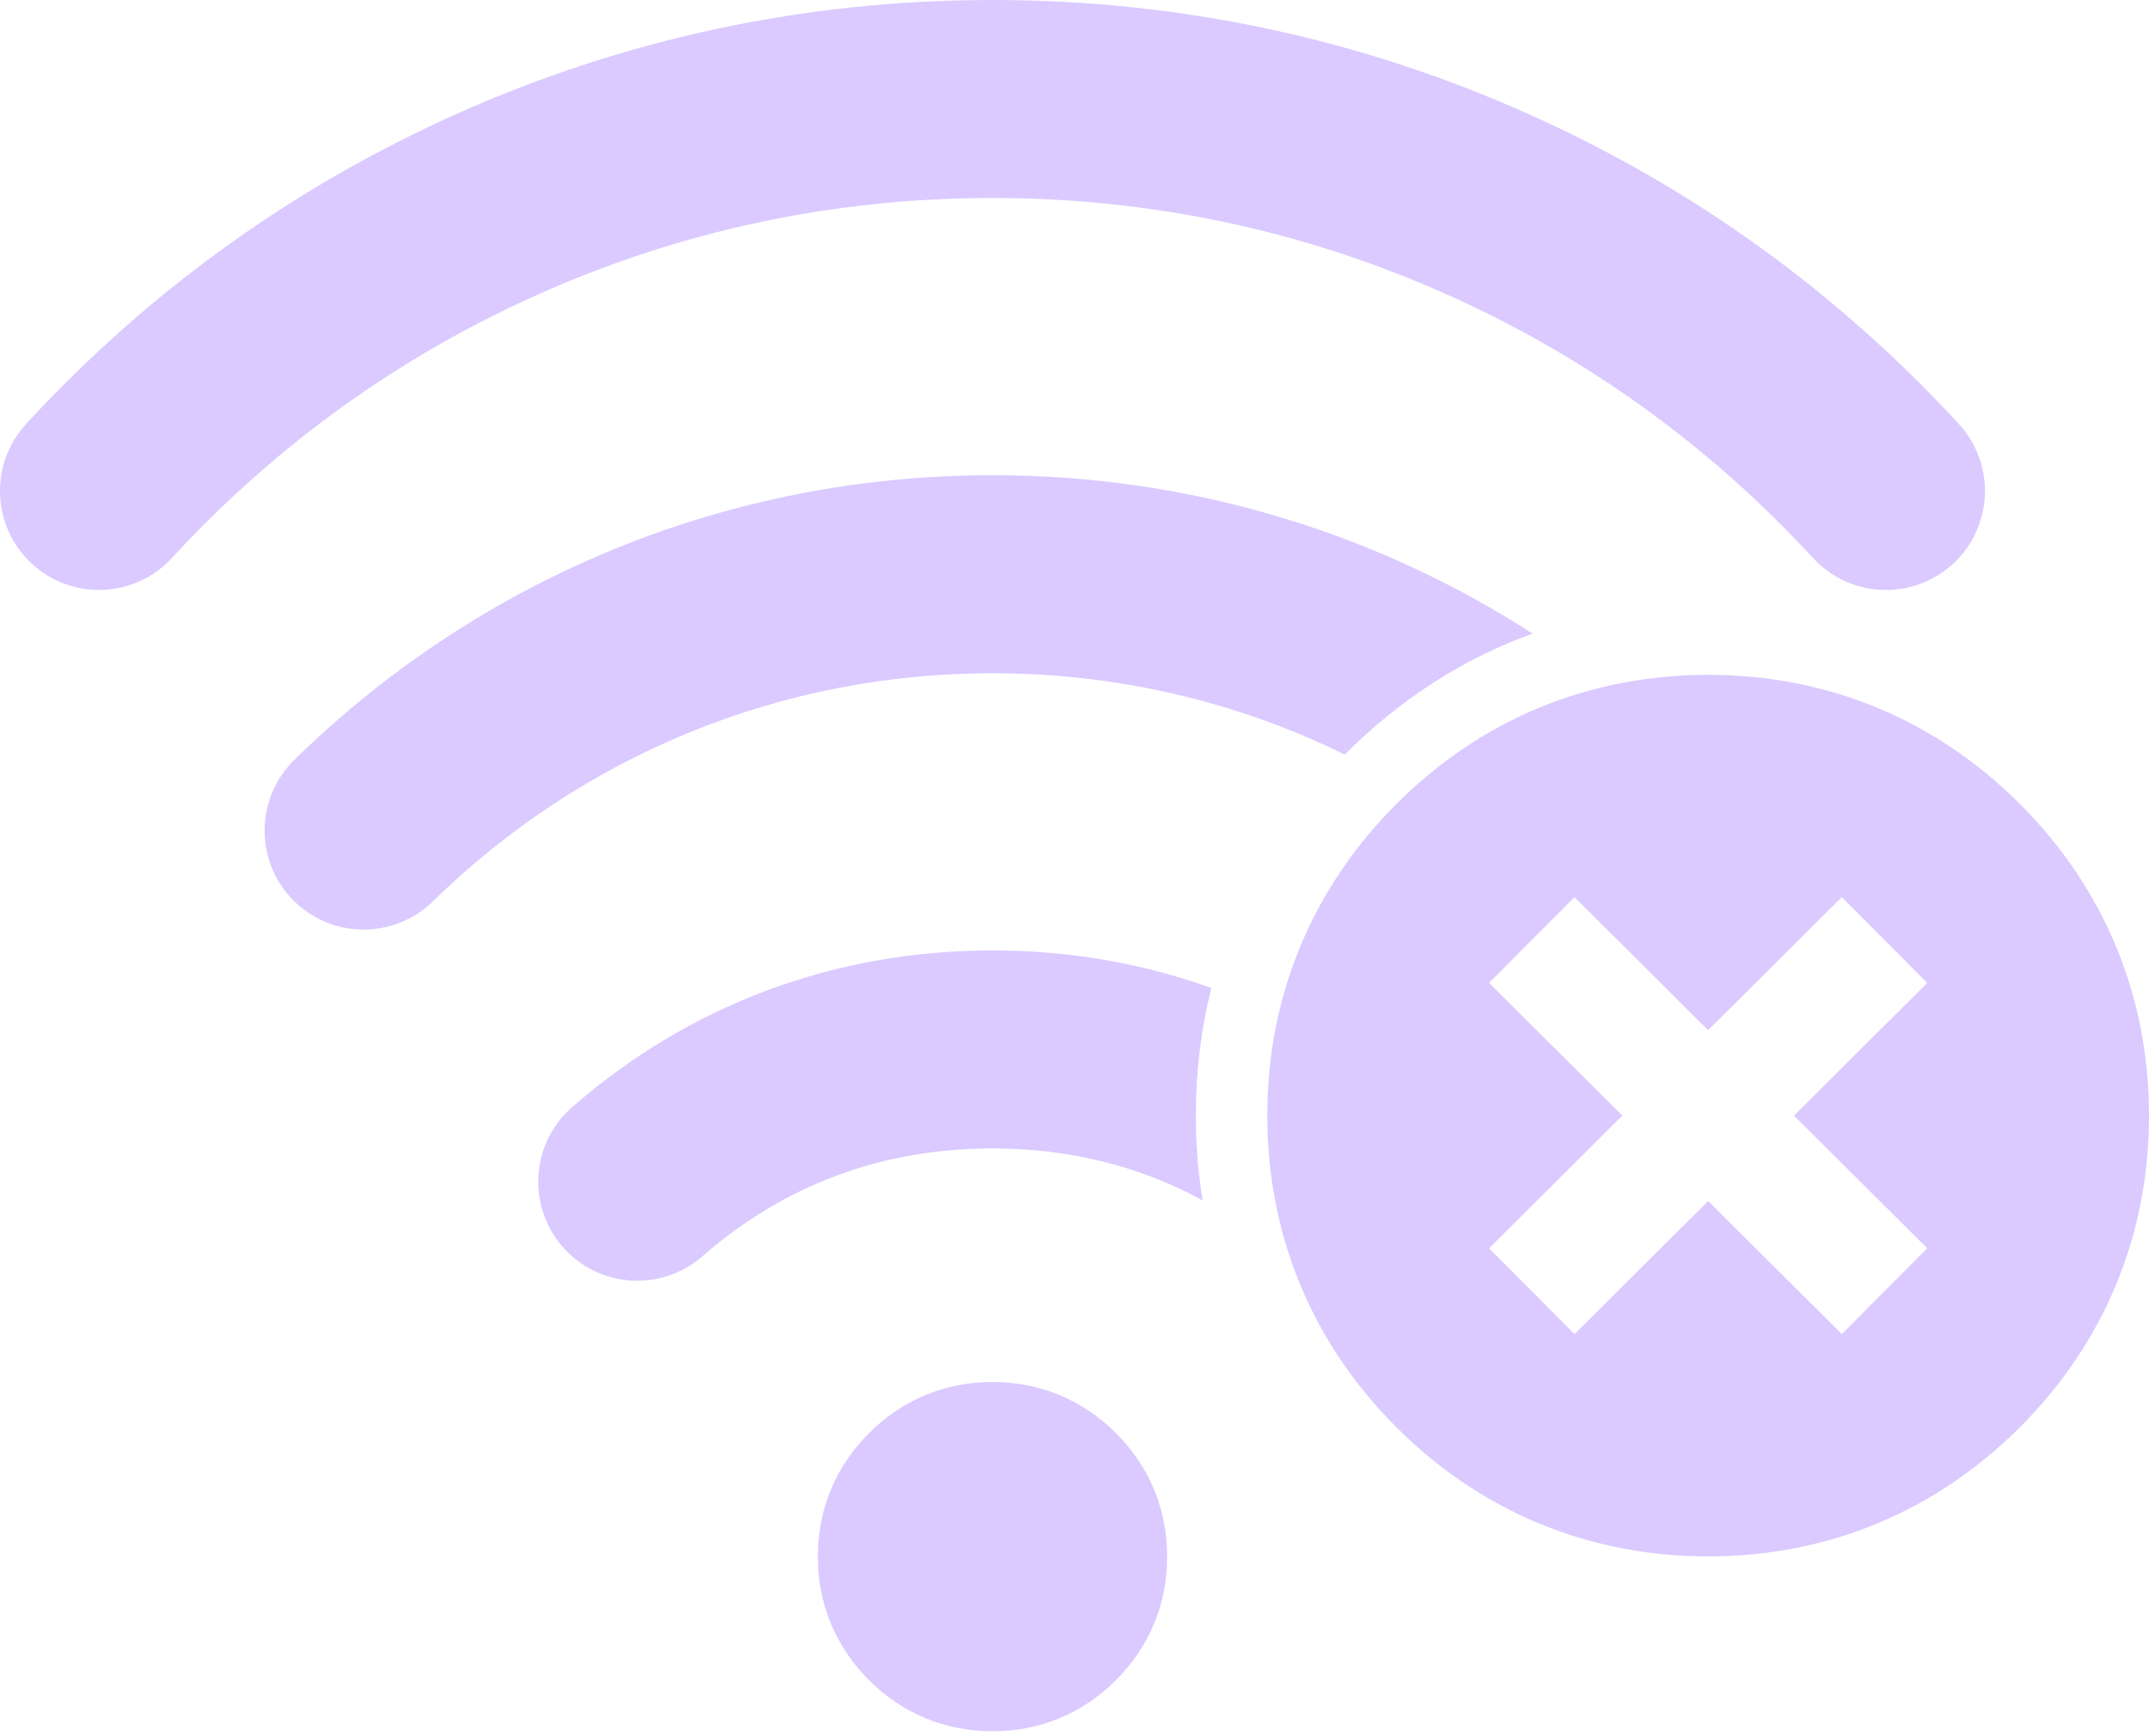
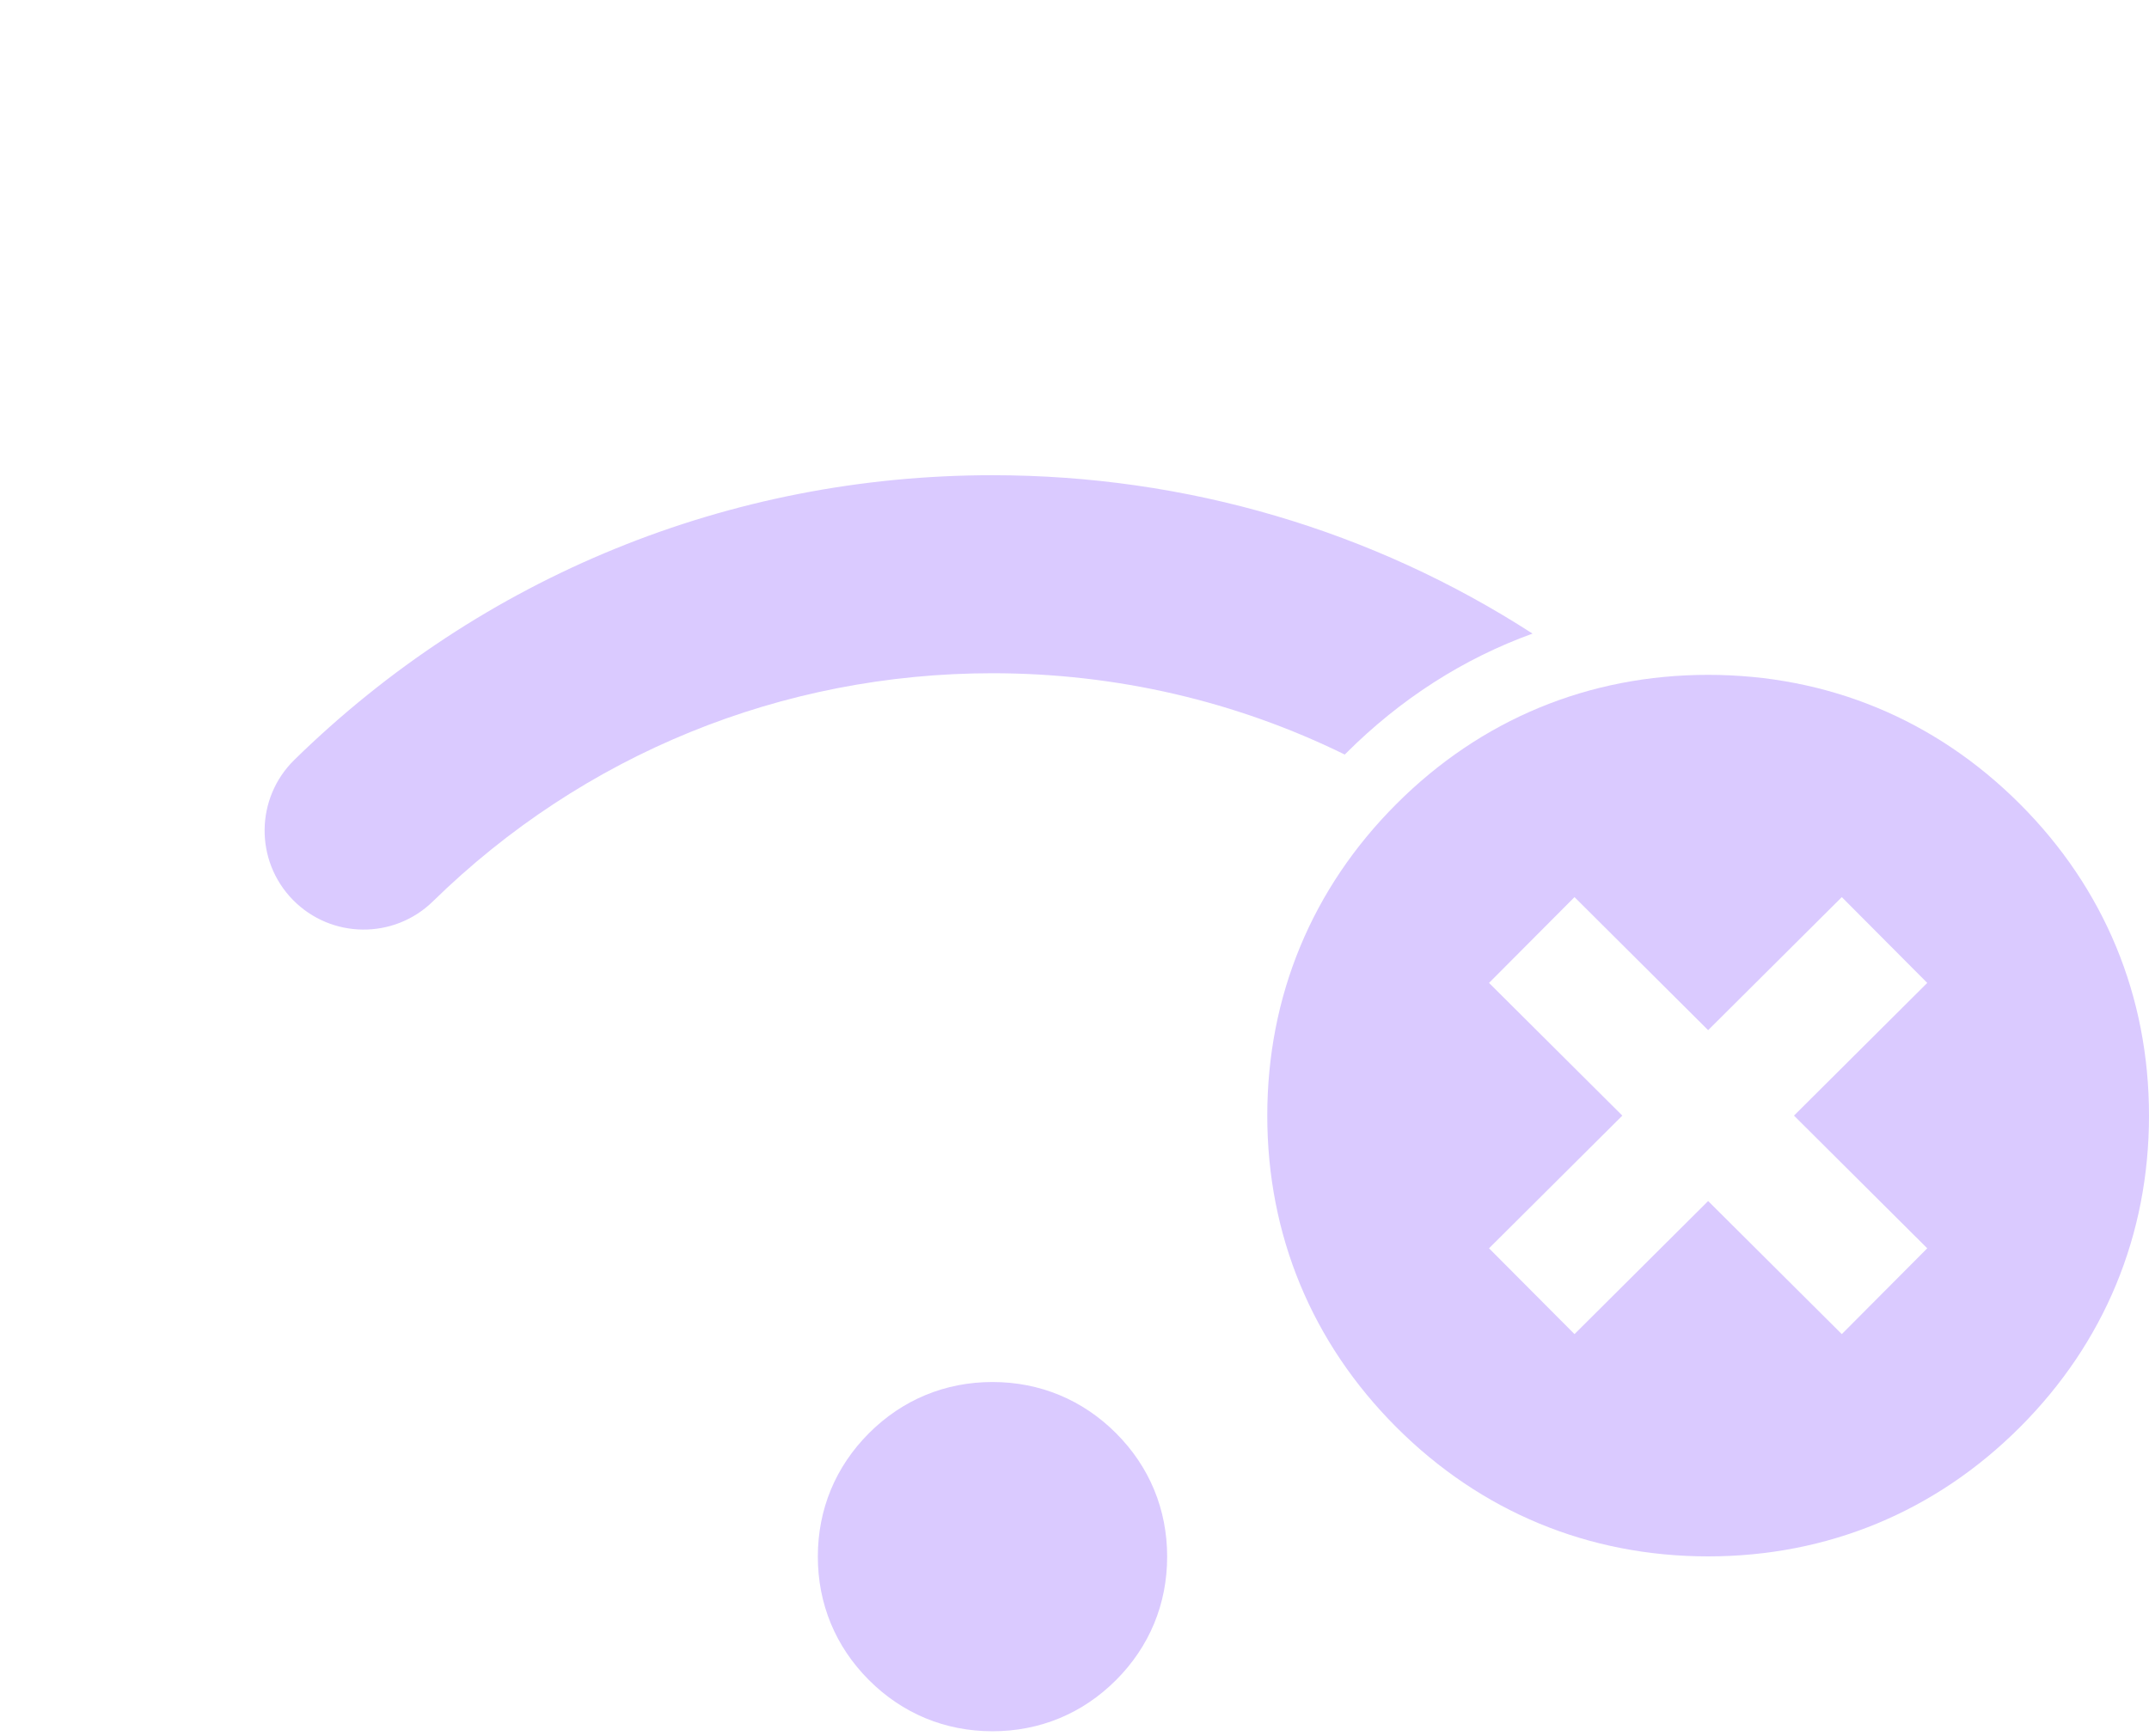
<svg xmlns="http://www.w3.org/2000/svg" width="198" height="160" viewBox="0 0 198 160" fill="none">
-   <path d="M173.762 54.369C171.299 54.369 168.846 53.379 167.046 51.424C157.514 41.068 146.2 32.911 133.413 27.181C120.187 21.252 106.065 18.246 91.441 18.246C76.816 18.246 62.695 21.252 49.468 27.181C36.684 32.911 25.368 41.068 15.835 51.424C12.424 55.131 6.65 55.37 2.943 51.958C-0.764 48.546 -1.004 42.773 2.408 39.066C13.626 26.879 26.947 17.279 42.004 10.529C57.596 3.543 74.23 0 91.443 0C108.656 0 125.29 3.543 140.88 10.531C155.935 17.279 169.258 26.881 180.475 39.068C183.887 42.775 183.648 48.548 179.941 51.96C178.189 53.575 175.972 54.371 173.764 54.371L173.762 54.369Z" fill="#DACAFF" />
  <path d="M141.202 58.39C134.841 60.692 129.036 64.404 124.005 69.433L123.901 69.537C113.918 64.634 102.87 62.043 91.441 62.043C72.047 62.043 53.737 69.51 39.889 83.065C36.29 86.588 30.512 86.527 26.985 82.928C23.46 79.326 23.521 73.551 27.122 70.024C44.399 53.11 67.241 43.794 91.439 43.794C109.335 43.794 126.49 48.891 141.2 58.39H141.202Z" fill="#DACAFF" />
-   <path d="M110.181 102.811C110.181 105.472 110.386 108.079 110.796 110.618C104.971 107.441 98.492 105.837 91.441 105.837C81.259 105.837 72.27 109.182 64.72 115.776C60.926 119.091 55.162 118.703 51.845 114.91C48.53 111.117 48.918 105.35 52.711 102.035C63.527 92.584 76.92 87.589 91.438 87.589C98.481 87.589 105.258 88.761 111.606 91.053C110.659 94.819 110.178 98.752 110.178 102.811H110.181Z" fill="#DACAFF" />
  <path d="M91.444 159.547C87.083 159.547 83.15 157.917 80.065 154.834C76.982 151.751 75.352 147.816 75.352 143.455C75.352 139.093 76.982 135.161 80.065 132.076C83.147 128.993 87.083 127.362 91.444 127.362C95.805 127.362 99.739 128.993 102.824 132.076C105.906 135.158 107.537 139.093 107.537 143.455C107.537 147.816 105.906 151.749 102.824 154.834C99.741 157.917 95.805 159.547 91.444 159.547Z" fill="#DACAFF" />
  <path d="M186.102 74.09C178.32 66.305 168.388 62.192 157.381 62.192C146.374 62.192 136.442 66.305 128.66 74.09C120.877 81.872 116.762 91.804 116.762 102.811C116.762 113.818 120.877 123.75 128.66 131.532C136.442 139.315 146.374 143.431 157.381 143.431C168.388 143.431 178.32 139.315 186.102 131.532C193.887 123.75 198 113.818 198 102.811C198 91.804 193.887 81.872 186.102 74.09ZM177.569 115.039L169.696 122.947L157.381 110.684L145.068 122.947L137.193 115.039L149.475 102.811L137.193 90.582L145.068 82.675L157.381 94.936L169.696 82.675L177.569 90.582L165.29 102.811L177.569 115.039Z" fill="#DACAFF" />
</svg>